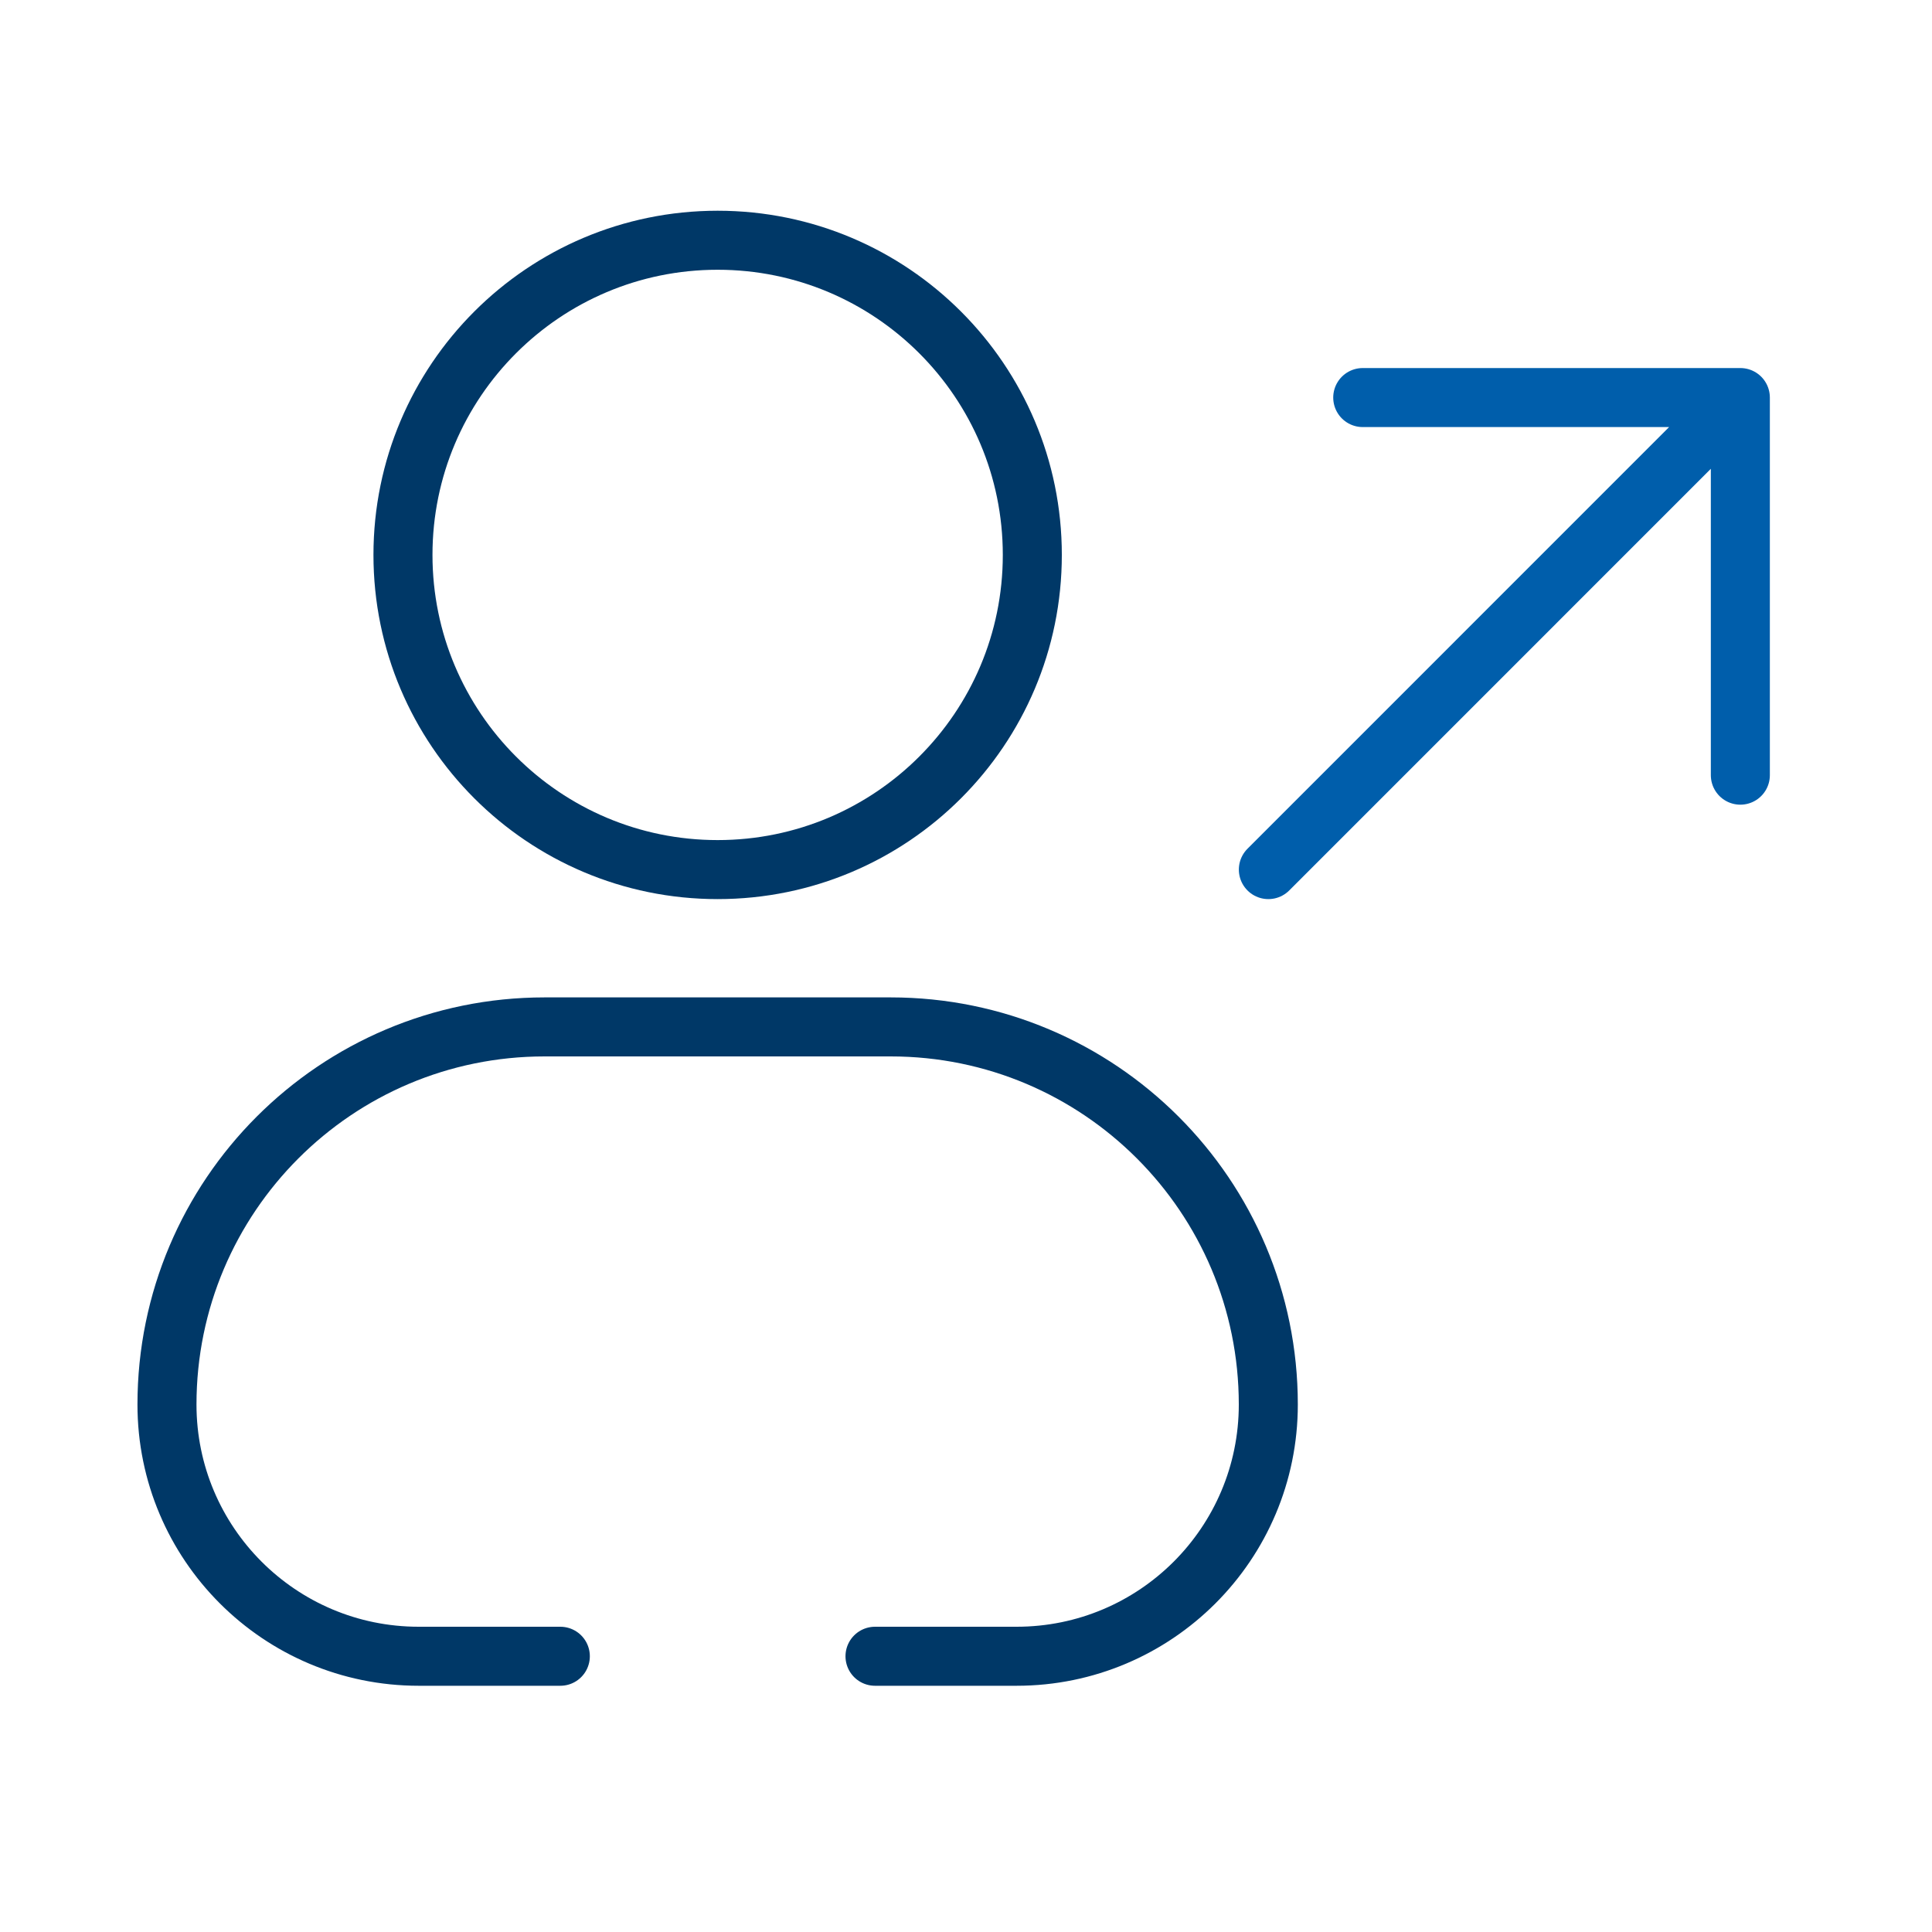
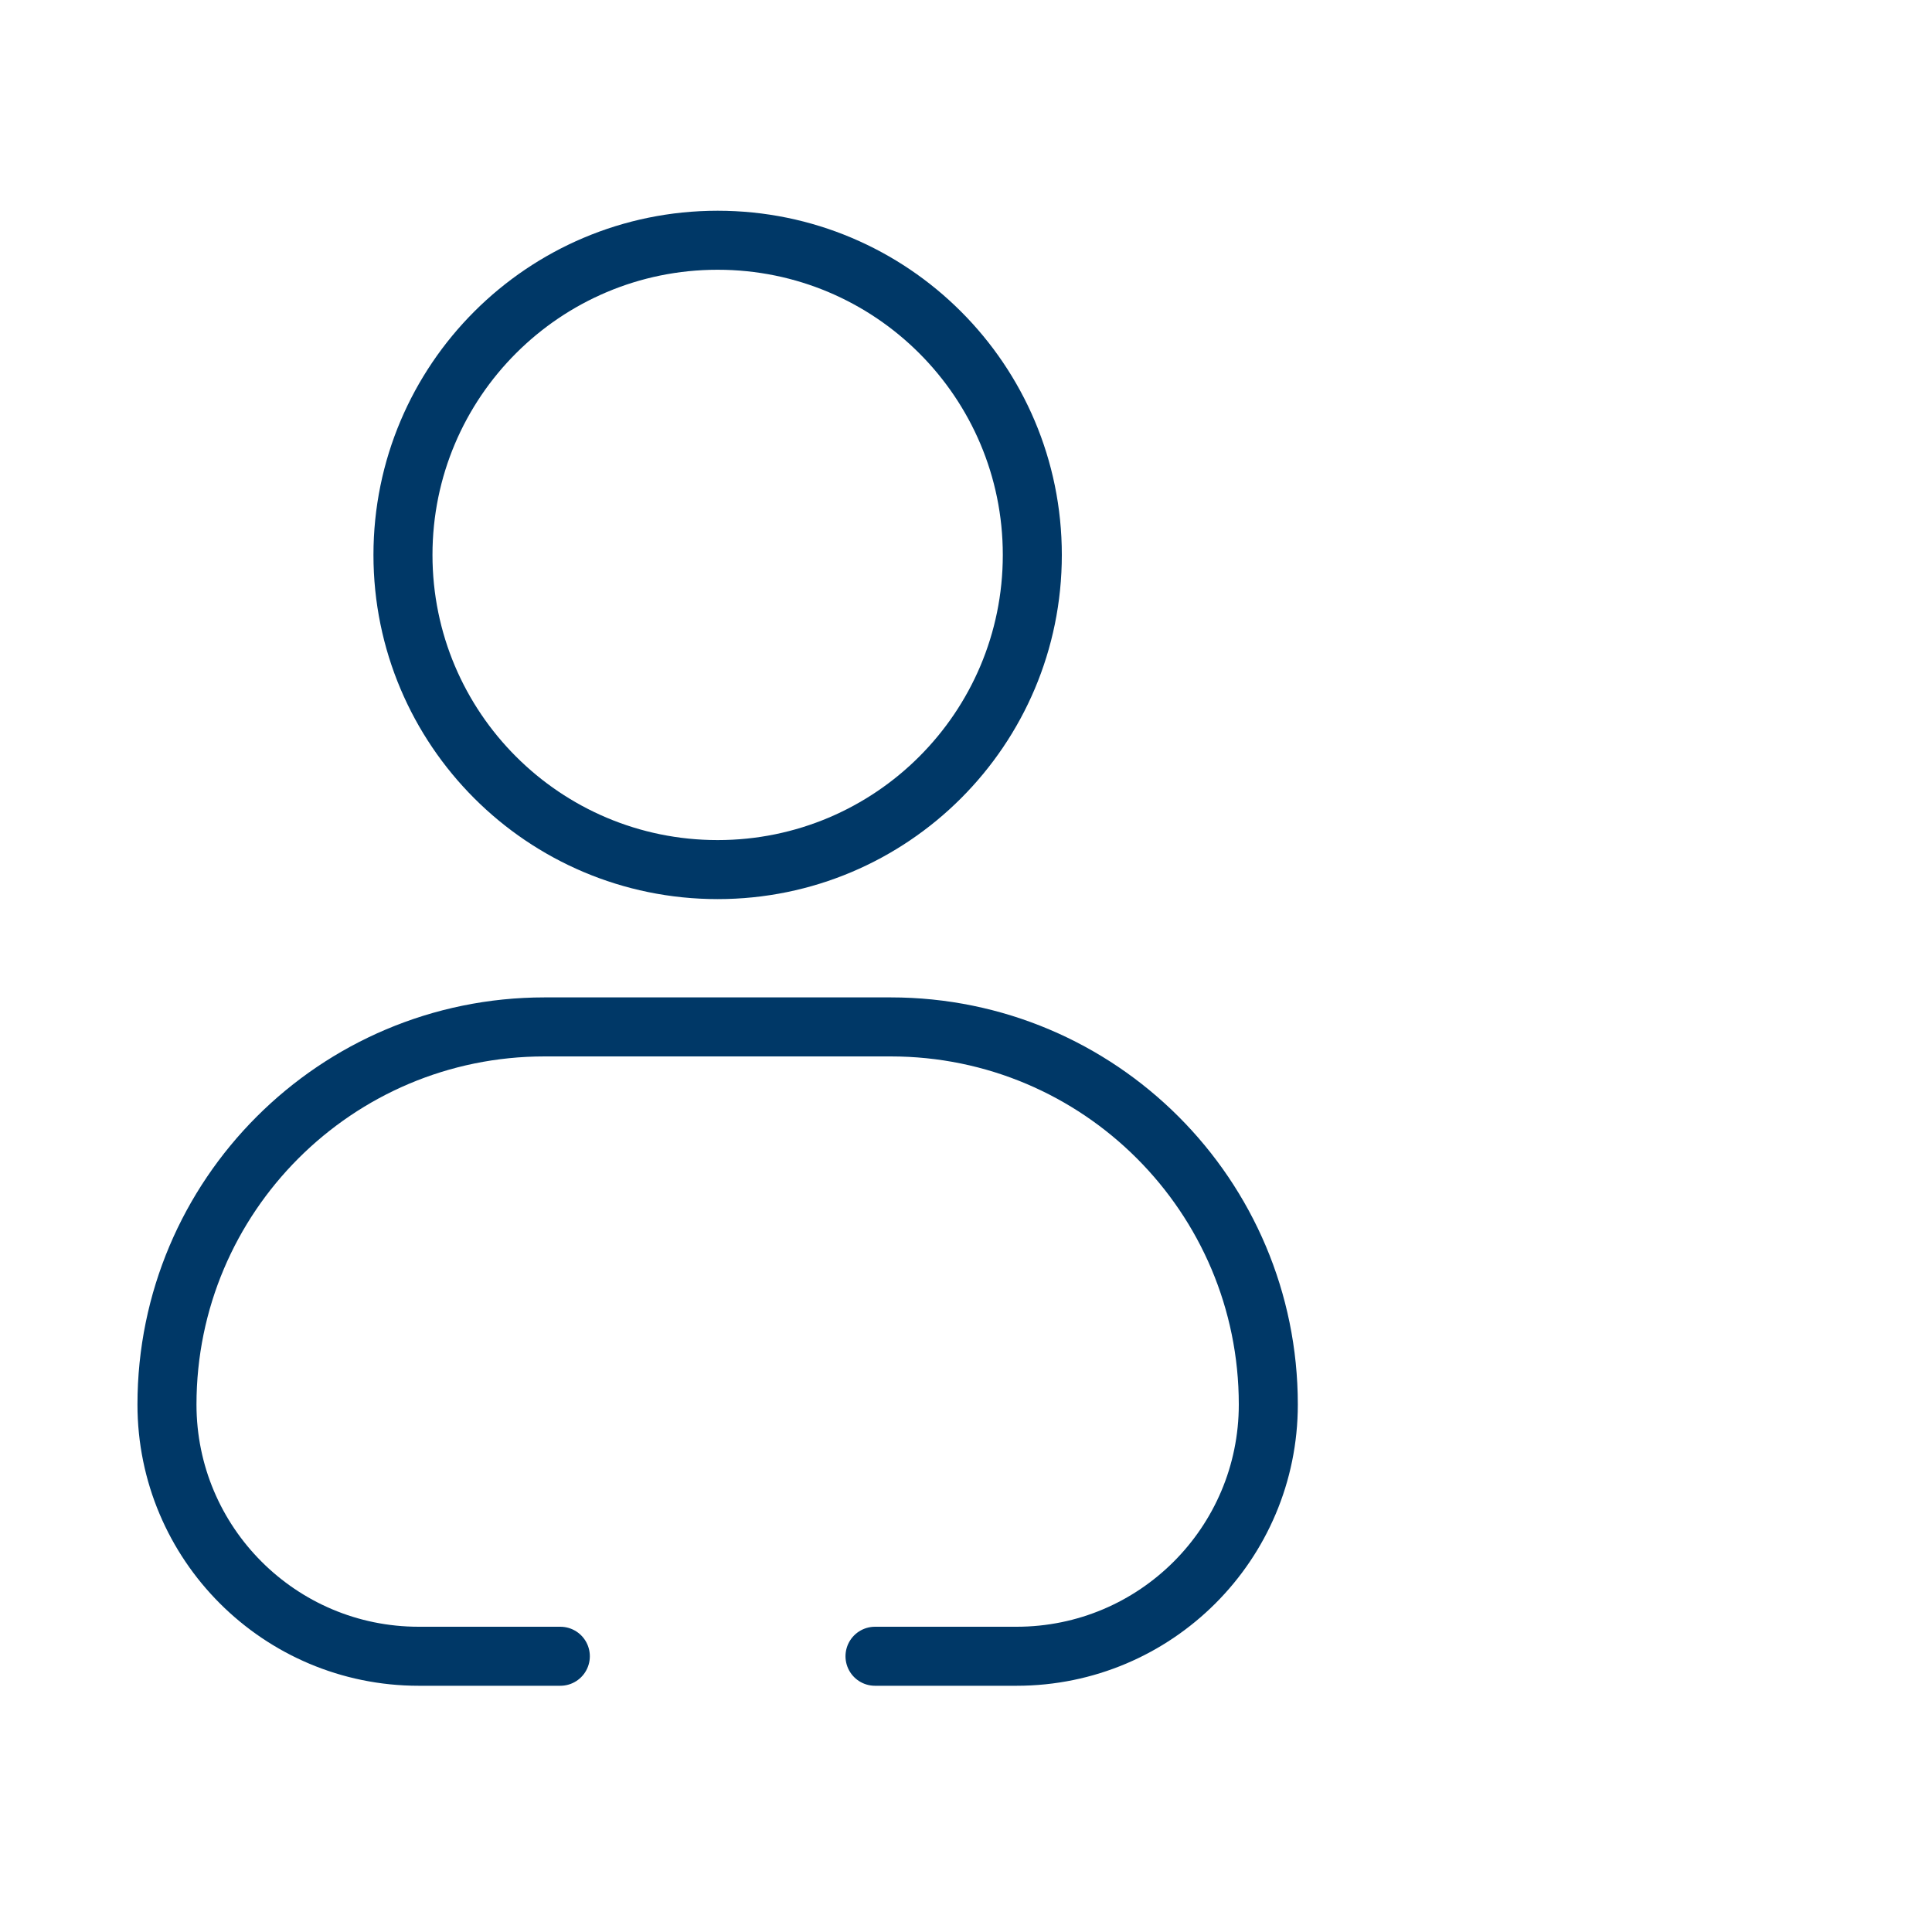
<svg xmlns="http://www.w3.org/2000/svg" width="40" height="40" viewBox="0 0 40 40" fill="none">
  <path d="M11.601 34.291H8.669C5.79 34.291 3.457 31.957 3.457 29.079C3.457 24.761 6.957 21.261 11.275 21.261H18.441C22.759 21.261 26.259 24.761 26.259 29.079C26.259 31.957 23.926 34.291 21.047 34.291H18.116M21.373 11.489C21.373 15.087 18.456 18.004 14.858 18.004C11.26 18.004 8.343 15.087 8.343 11.489C8.343 7.891 11.26 4.974 14.858 4.974C18.456 4.974 21.373 7.891 21.373 11.489Z" stroke="#003867" stroke-width="1.222" stroke-linecap="round" stroke-linejoin="round" />
-   <path d="M26.26 18.004L36.032 8.231M36.032 8.231H28.214M36.032 8.231V16.049" stroke="#005EAB" stroke-width="1.222" stroke-linecap="round" stroke-linejoin="round" />
</svg>